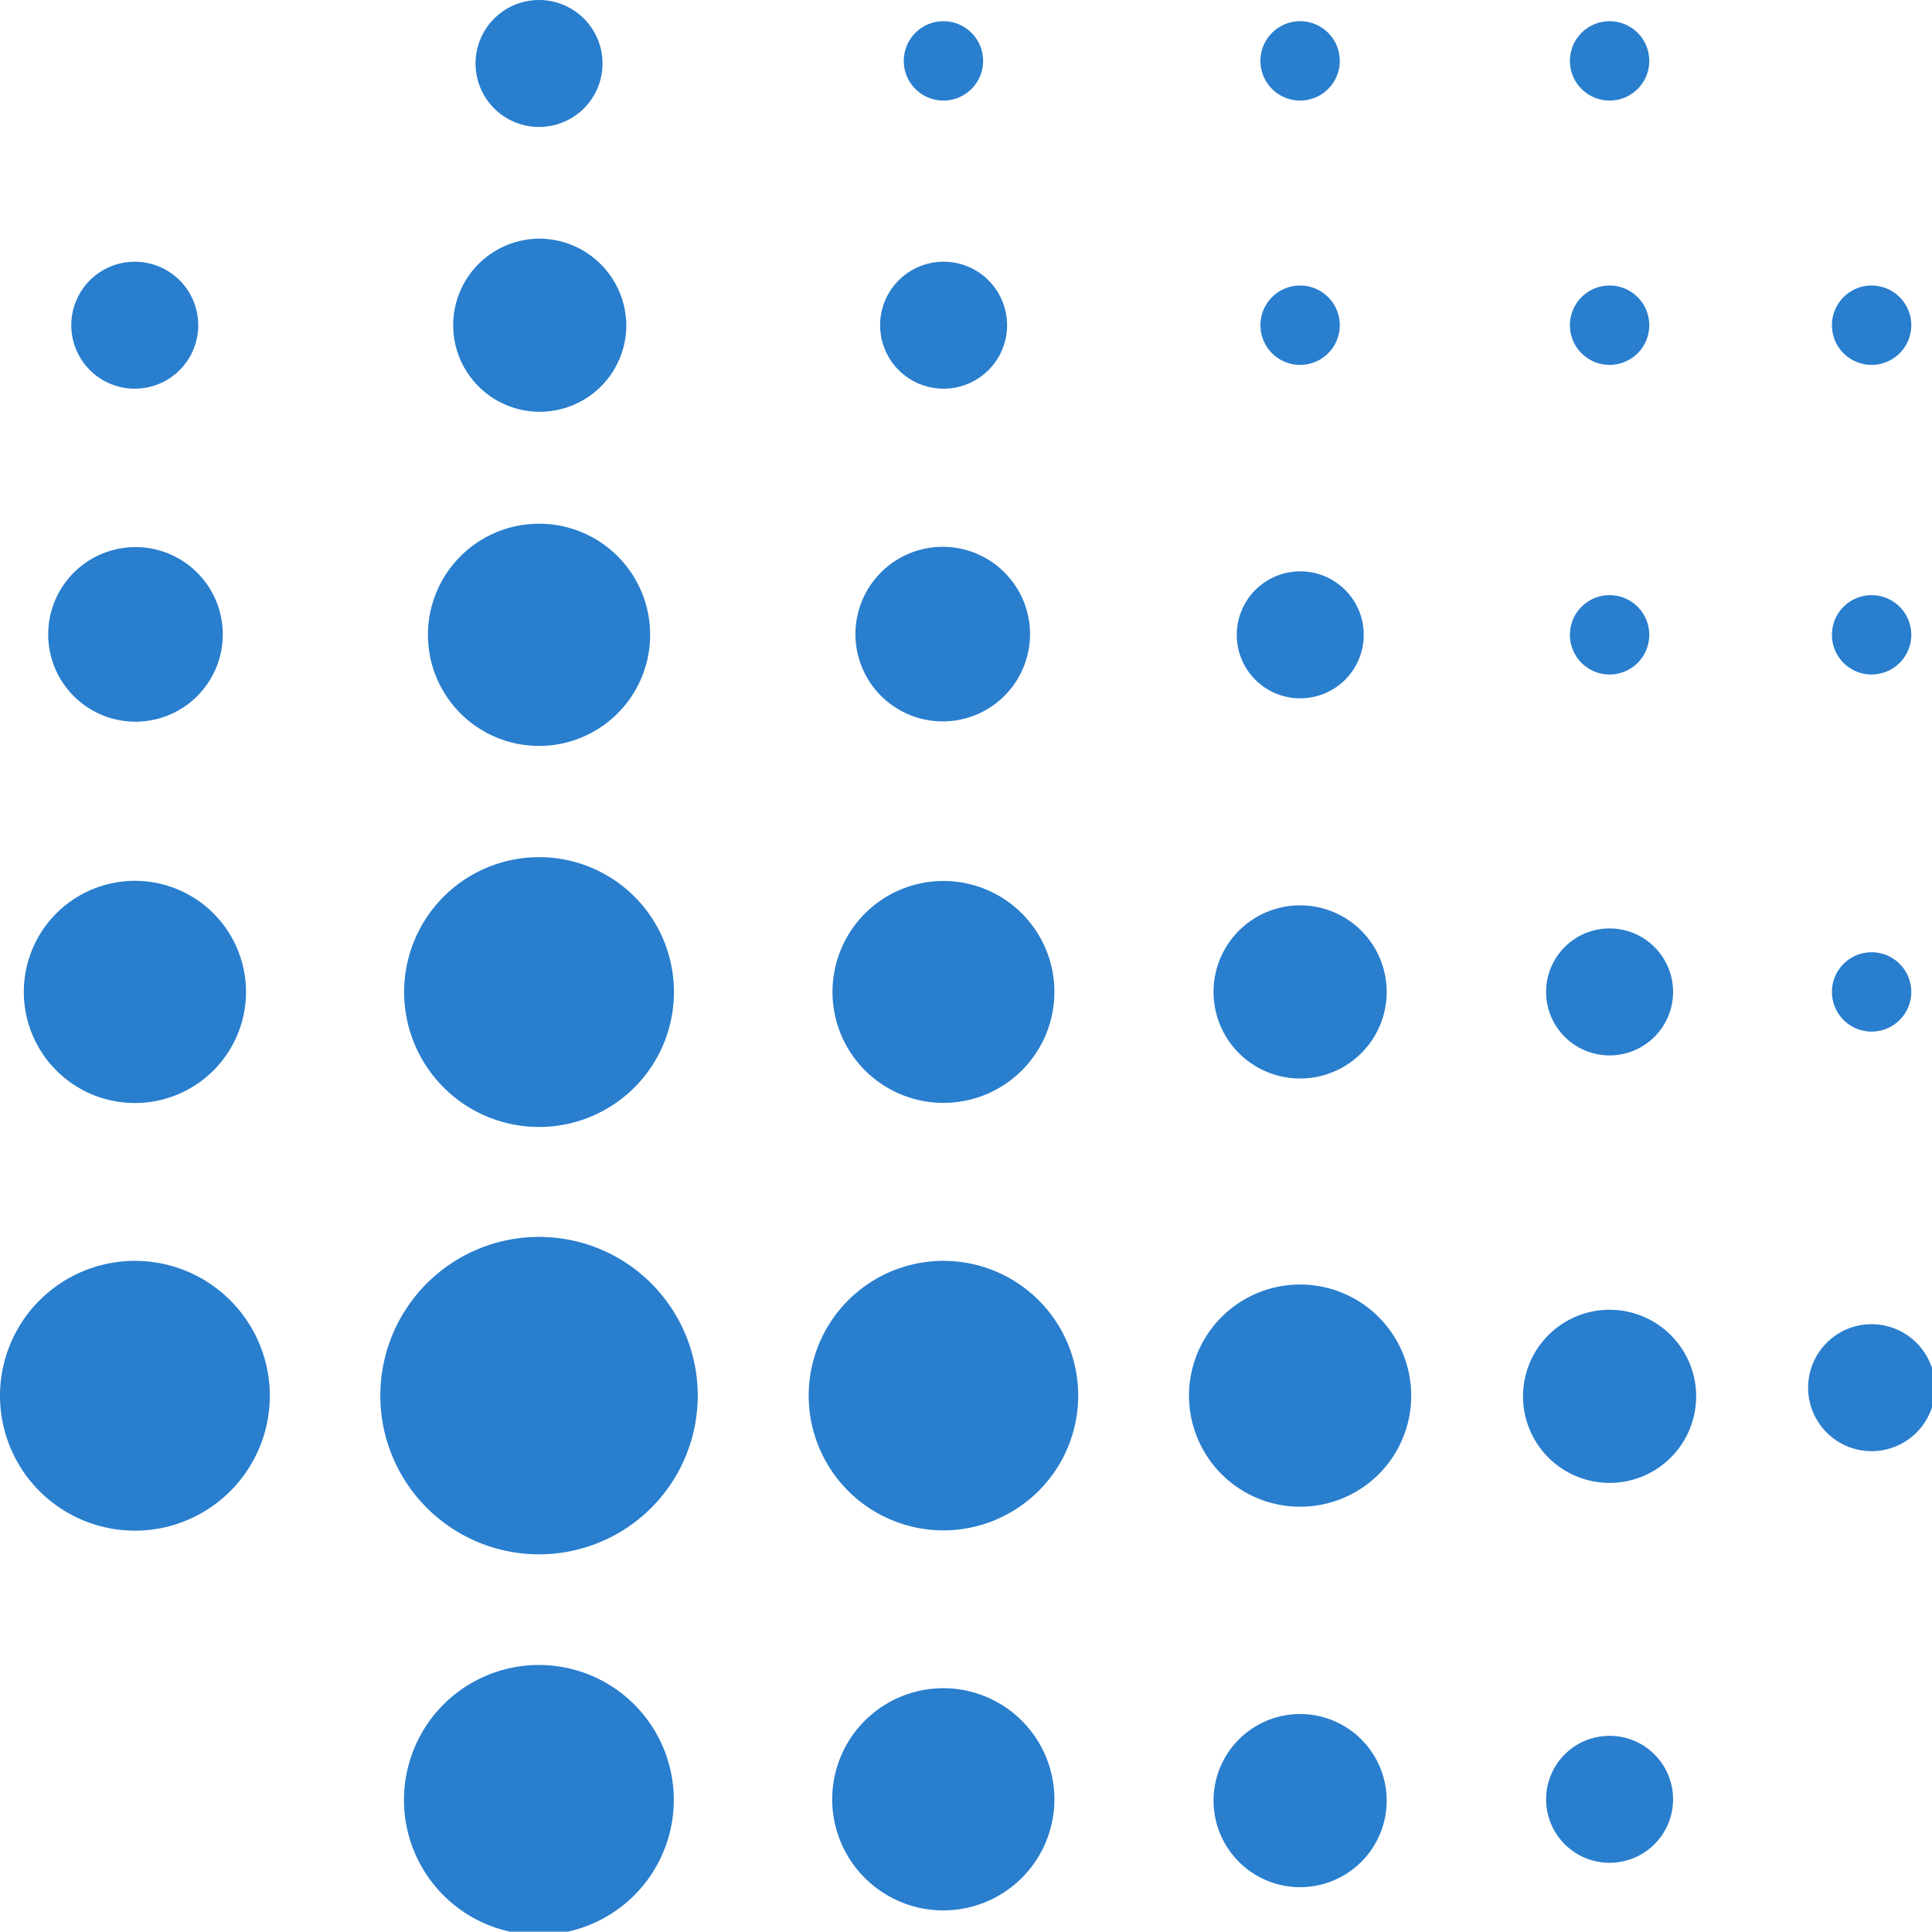
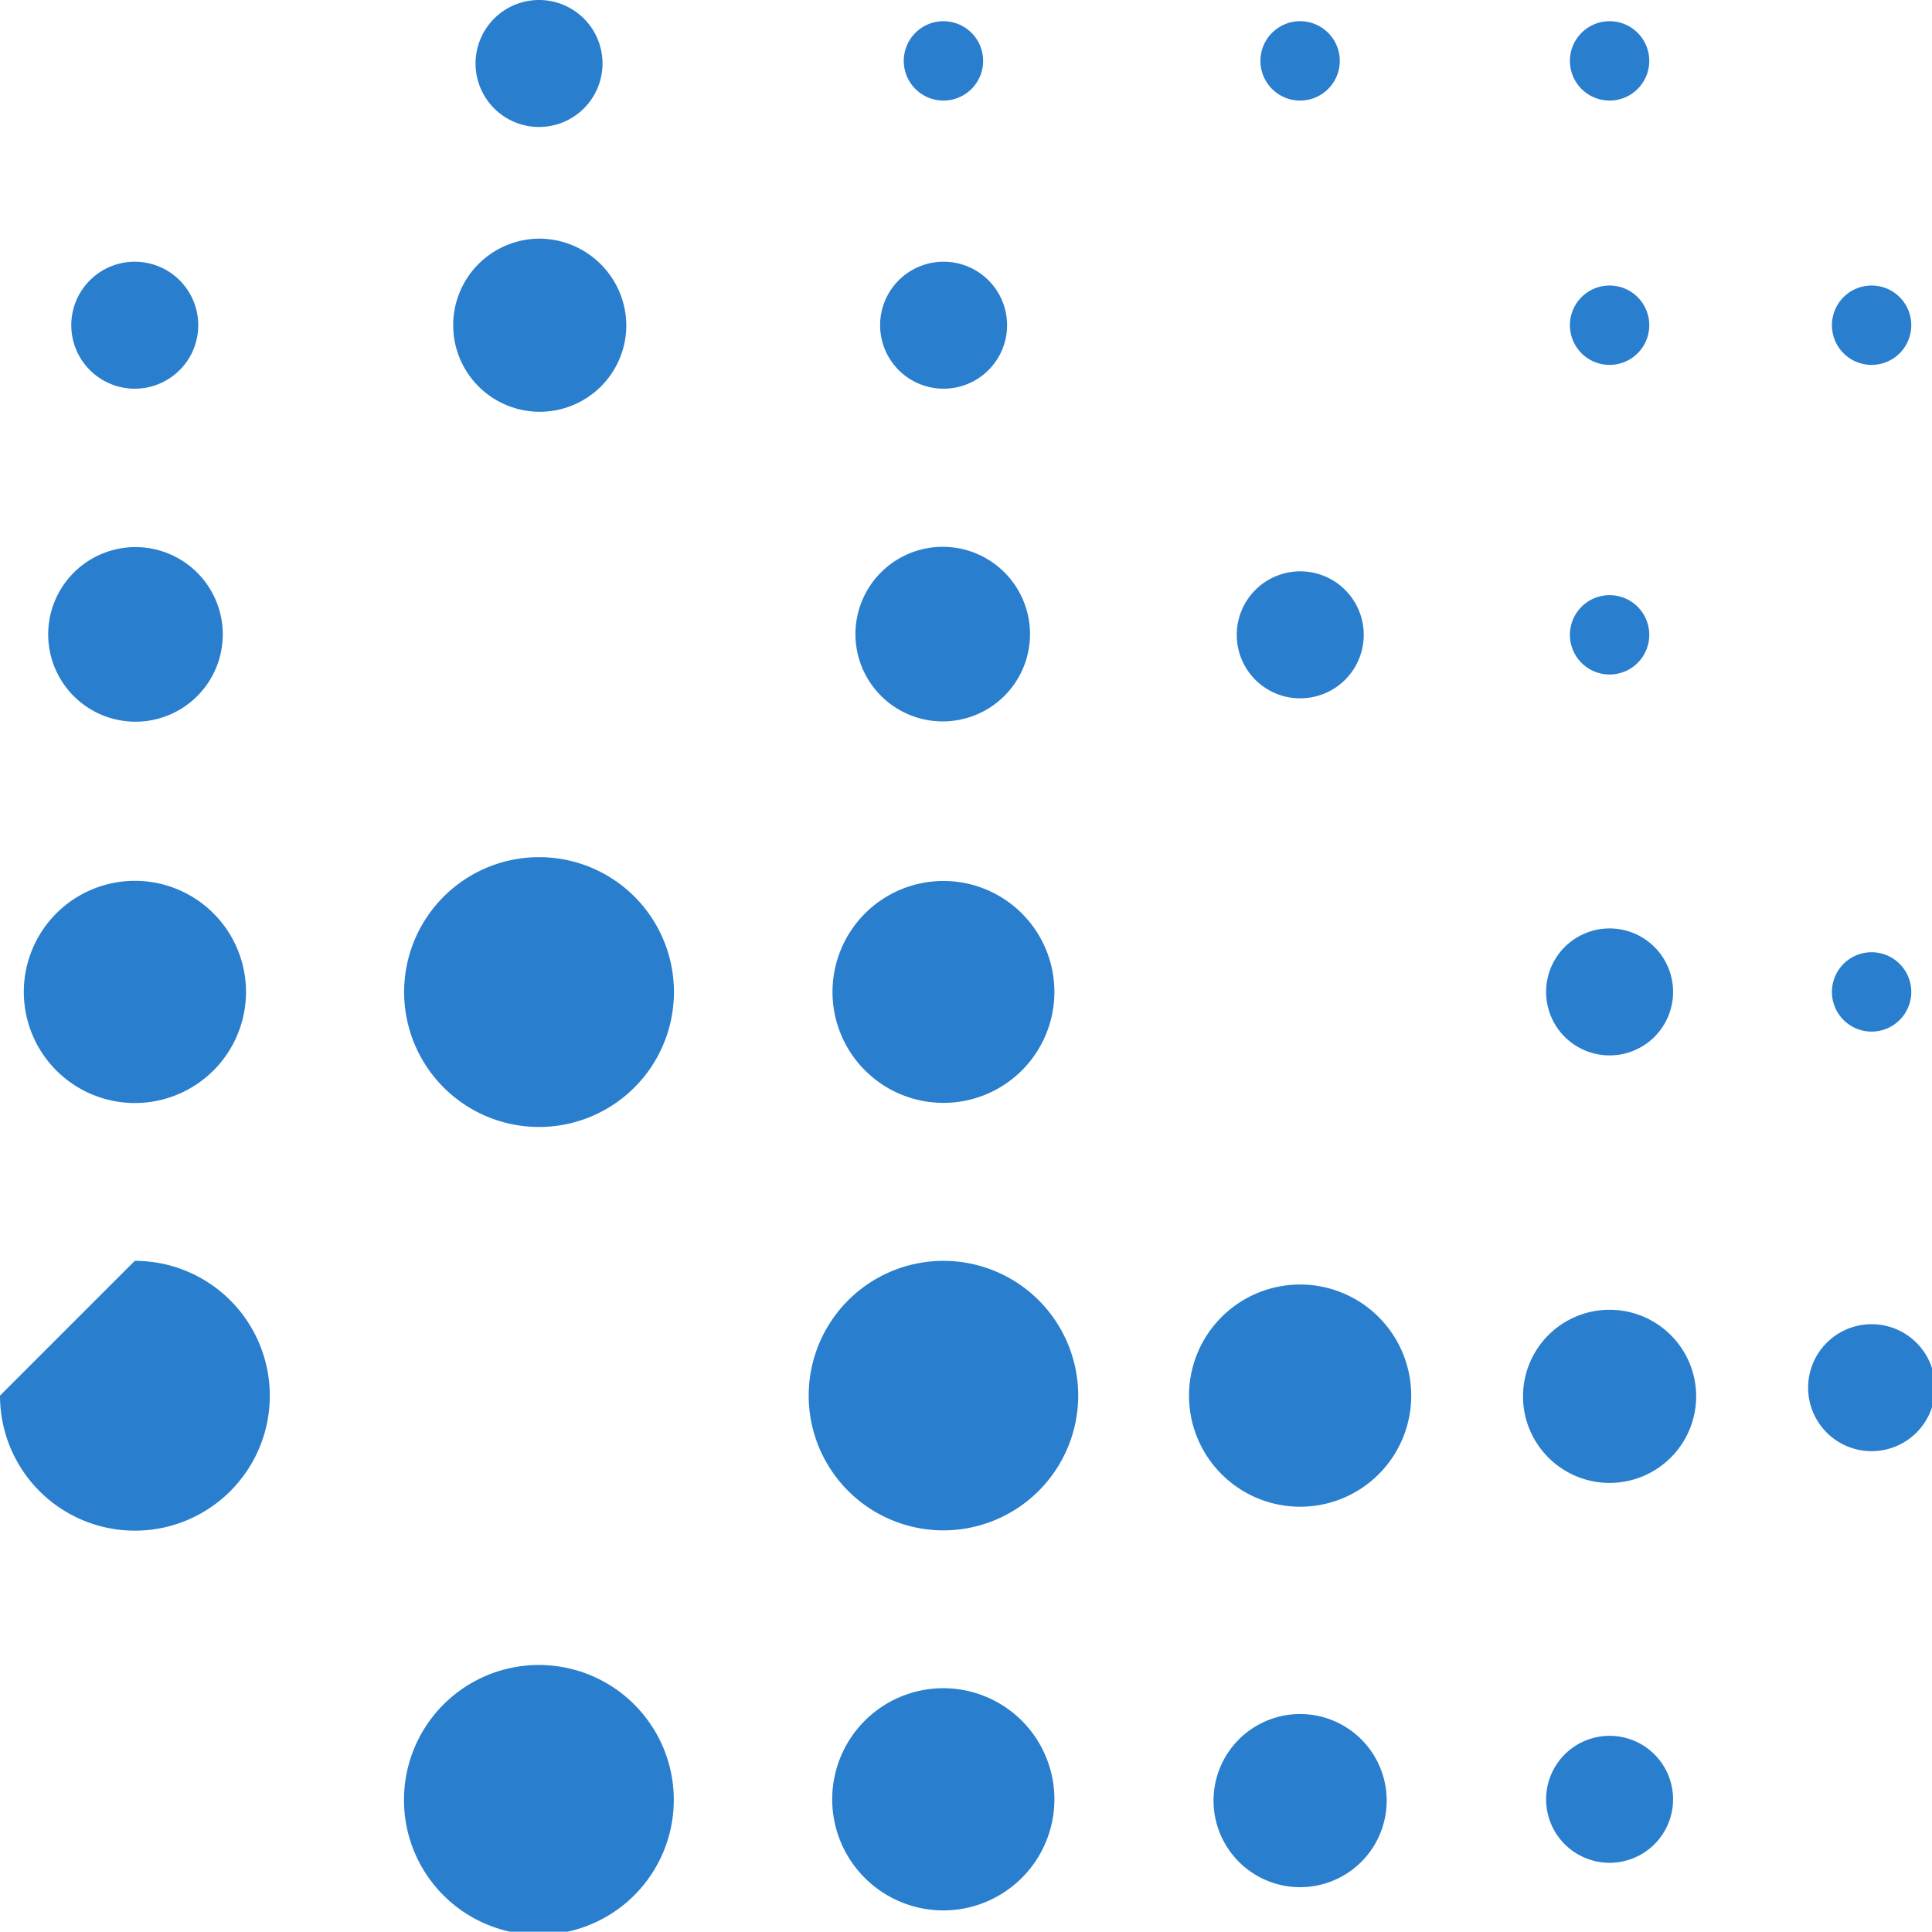
<svg xmlns="http://www.w3.org/2000/svg" id="svg8" version="1.1" viewBox="0 0 35.485 35.48" height="134.097" width="134.117">
  <defs id="defs2">
    <style id="style1573">.cls-1{fill:#297ece}.cls-2{fill:#297ece}</style>
  </defs>
  <g transform="translate(-65.643 -183.343)" id="layer1">
    <g id="Layer_1" data-name="Layer 1" transform="matrix(.265 0 0 .265 65.643 183.343)">
-       <path class="cls-1" d="M48.36 96.73a11 11 0 1 1-11-11 11 11 0 0 1 11 11" id="path1657" />
      <path class="cls-2" d="M68.14 4.21a2.75 2.75 0 1 1-2.75-2.74 2.75 2.75 0 0 1 2.75 2.74" id="path1659" />
      <path class="cls-2" d="M92.86 4.21a2.75 2.75 0 1 1-2.75-2.74 2.75 2.75 0 0 1 2.75 2.74" id="path1661" />
      <path class="cls-2" d="M114.31 4.21a2.75 2.75 0 1 1-2.75-2.74 2.75 2.75 0 0 1 2.75 2.74" id="path1663" />
-       <path class="cls-2" d="M92.86 22.54a2.75 2.75 0 1 1-2.75-2.75 2.75 2.75 0 0 1 2.75 2.75" id="path1665" />
      <path class="cls-2" d="M114.31 22.54a2.75 2.75 0 1 1-2.75-2.75 2.75 2.75 0 0 1 2.75 2.75" id="path1667" />
      <path class="cls-2" d="M132.47 22.54a2.75 2.75 0 1 1-2.75-2.75 2.75 2.75 0 0 1 2.75 2.75" id="path1669" />
      <path class="cls-2" d="M114.31 44a2.75 2.75 0 1 1-2.75-2.75 2.75 2.75 0 0 1 2.75 2.75" id="path1671" />
-       <path class="cls-2" d="M132.47 44a2.75 2.75 0 1 1-2.75-2.75 2.75 2.75 0 0 1 2.75 2.75" id="path1673" />
      <path class="cls-2" d="M132.47 68.7a2.75 2.75 0 1 1-2.75-2.7 2.75 2.75 0 0 1 2.75 2.75" id="path1675" />
      <path class="cls-1" d="M46.71 68.75a9.35 9.35 0 1 1-9.34-9.34 9.34 9.34 0 0 1 9.34 9.34" id="path1677" />
-       <path class="cls-1" d="M45.06 44a7.7 7.7 0 1 1-7.69-7.7 7.69 7.69 0 0 1 7.69 7.7" id="path1679" />
      <path class="cls-1" d="M43.41 22.54a6 6 0 1 1-6-6 6.05 6.05 0 0 1 6 6" id="path1681" />
      <path class="cls-1" d="M65.39 106.07a9.34 9.34 0 1 1 9.34-9.34 9.35 9.35 0 0 1-9.34 9.34" id="path1683" />
      <path class="cls-1" d="M90.11 104.43a7.7 7.7 0 1 1 7.7-7.7 7.69 7.69 0 0 1-7.7 7.7" id="path1685" />
      <path class="cls-1" d="M111.56 102.78a6 6 0 1 1 6-6 6 6 0 0 1-6 6" id="path1687" />
      <path class="cls-2" d="M65.39 76.44a7.69 7.69 0 1 1 7.69-7.69 7.69 7.69 0 0 1-7.69 7.69" id="path1689" />
      <path class="cls-2" d="M65.39 132.41a7.7 7.7 0 1 1 7.69-7.7 7.7 7.7 0 0 1-7.69 7.7" id="path1691" />
-       <path class="cls-2" d="M90.11 74.75a6 6 0 1 1 6-6 6 6 0 0 1-6 6" id="path1693" />
      <path class="cls-2" d="M90.11 130.8a6 6 0 1 1 6-6 6 6 0 0 1-6 6" id="path1695" />
      <path class="cls-2" d="M65.39 50a6.05 6.05 0 1 1 6-6.05 6.05 6.05 0 0 1-6 6.05" id="path1697" />
      <path class="cls-1" d="M41.76 4.4a4.4 4.4 0 1 1-4.4-4.4 4.4 4.4 0 0 1 4.4 4.4" id="path1699" />
      <path class="cls-2" d="M28 124.76a9.35 9.35 0 1 1 9.34 9.34 9.34 9.34 0 0 1-9.34-9.34" id="path1701" />
      <path class="cls-2" d="M107.16 124.71a4.4 4.4 0 1 1 4.4 4.4 4.4 4.4 0 0 1-4.4-4.4" id="path1703" />
      <path class="cls-2" d="M107.16 68.75a4.4 4.4 0 1 1 4.4 4.4 4.4 4.4 0 0 1-4.4-4.4" id="path1705" />
      <path class="cls-2" d="M125.32 96.18a4.4 4.4 0 1 1 4.4 4.4 4.4 4.4 0 0 1-4.4-4.4" id="path1707" />
      <path class="cls-2" d="M85.72 44a4.4 4.4 0 1 1 4.39 4.4 4.39 4.39 0 0 1-4.39-4.4" id="path1709" />
      <path class="cls-2" d="M61 22.54a4.4 4.4 0 1 1 4.4 4.4 4.4 4.4 0 0 1-4.4-4.4" id="path1711" />
-       <path class="cls-2" d="M9.34 87.39A9.35 9.35 0 1 1 0 96.73a9.35 9.35 0 0 1 9.34-9.34" id="path1713" />
+       <path class="cls-2" d="M9.34 87.39A9.35 9.35 0 1 1 0 96.73" id="path1713" />
      <path class="cls-2" d="M9.34 61.05a7.7 7.7 0 1 1-7.69 7.7 7.7 7.7 0 0 1 7.69-7.7" id="path1715" />
      <path class="cls-2" d="M9.34 37.92a6.05 6.05 0 1 1-6 6 6.05 6.05 0 0 1 6-6" id="path1717" />
      <path class="cls-2" d="M13.74 22.54a4.4 4.4 0 1 1-4.4-4.4 4.4 4.4 0 0 1 4.4 4.4" id="path1719" />
    </g>
  </g>
</svg>